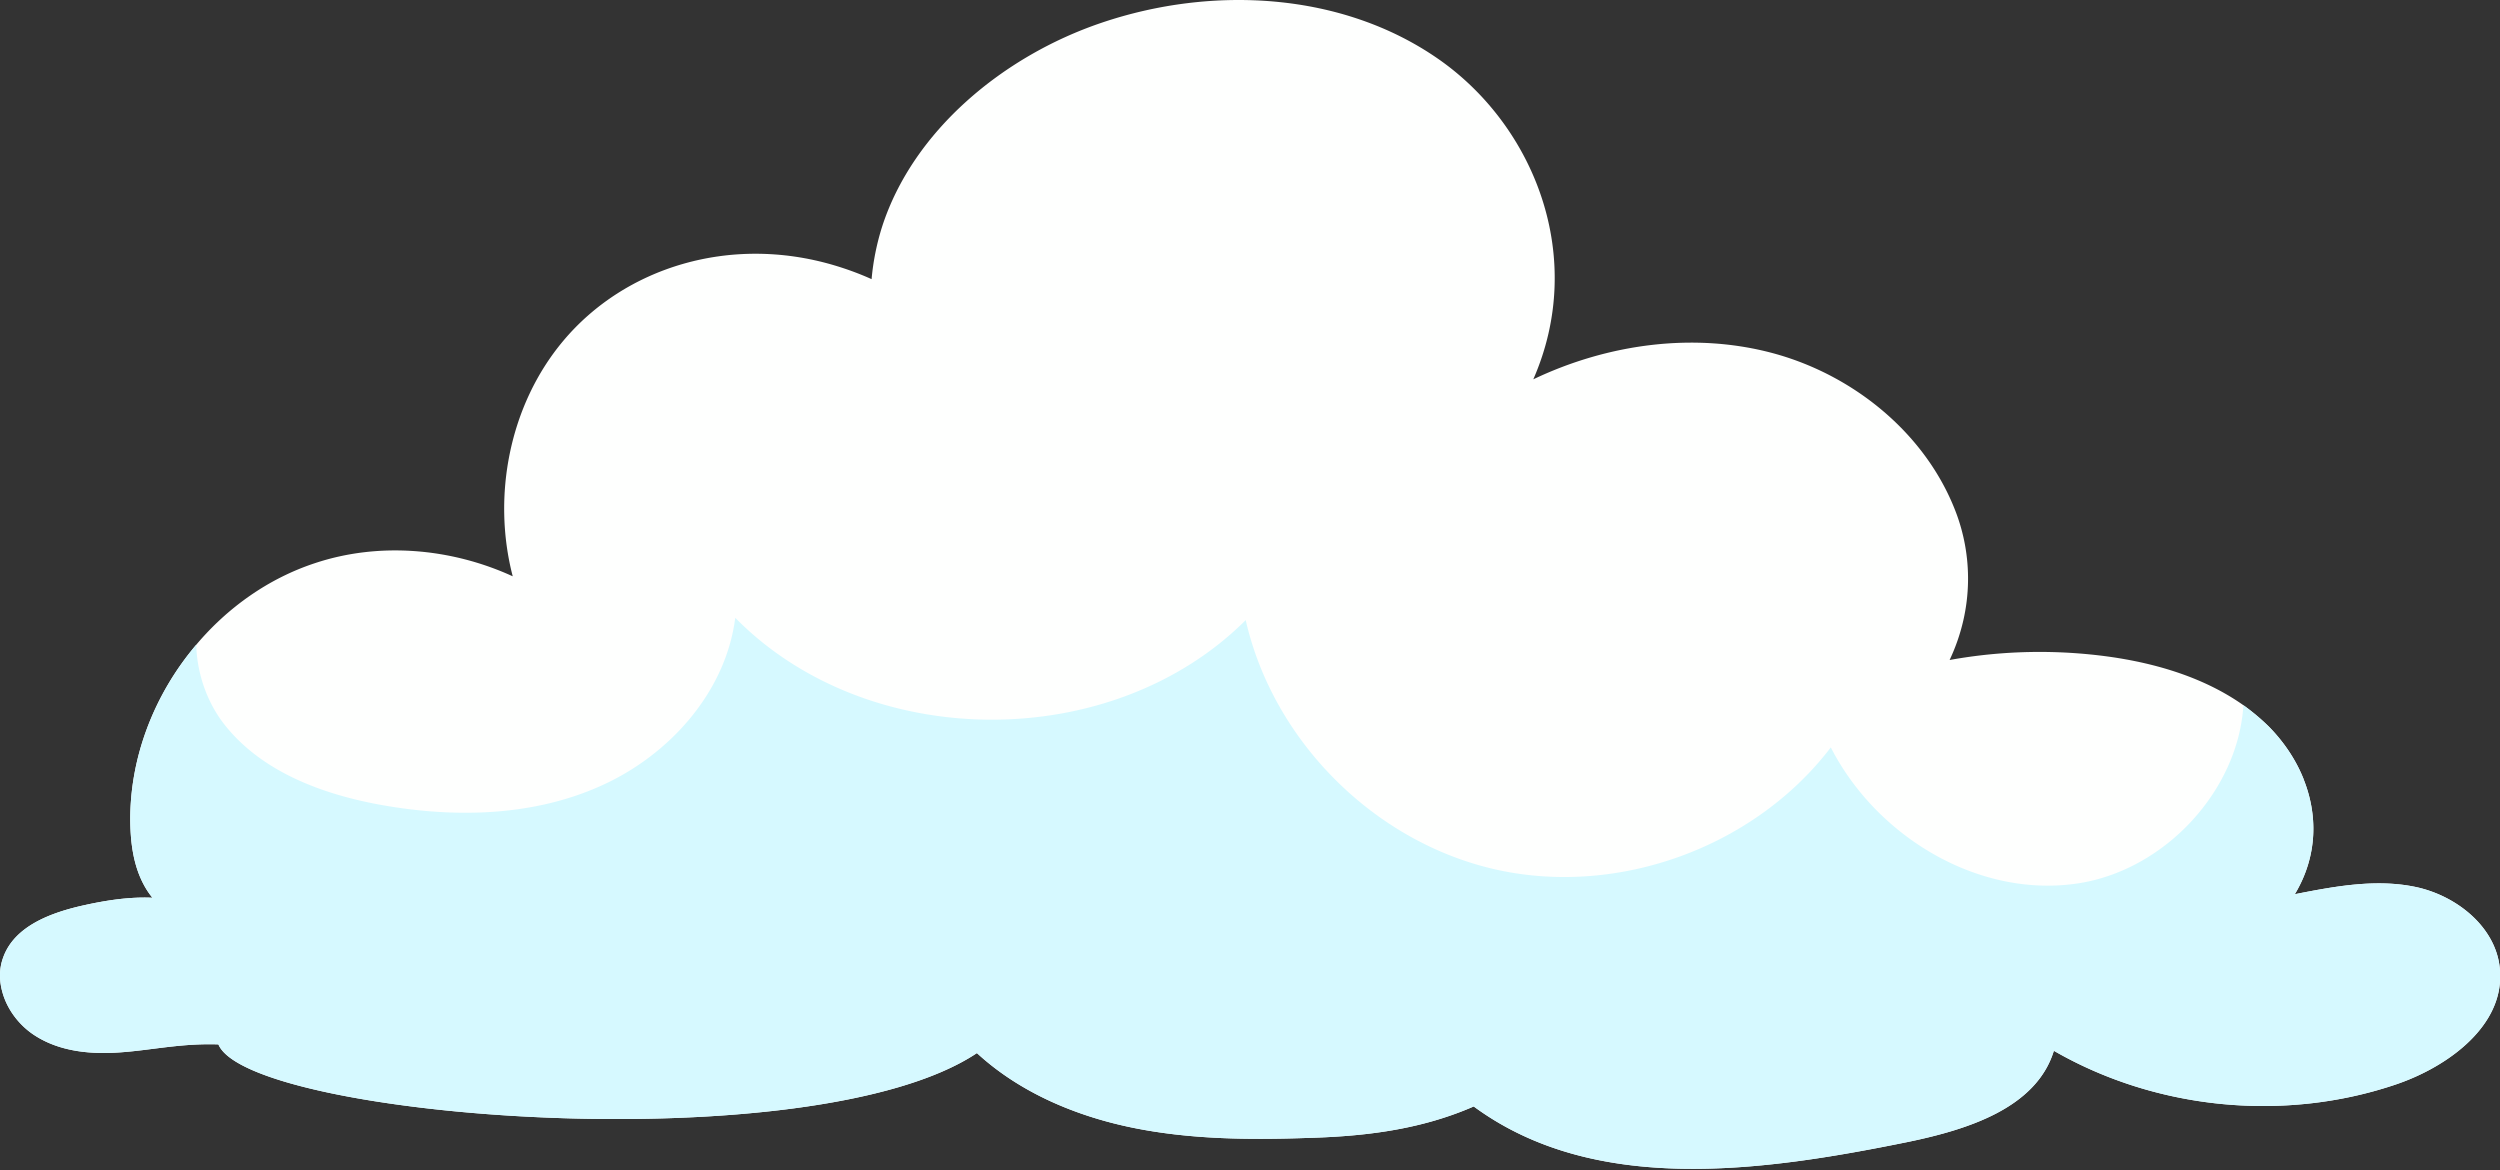
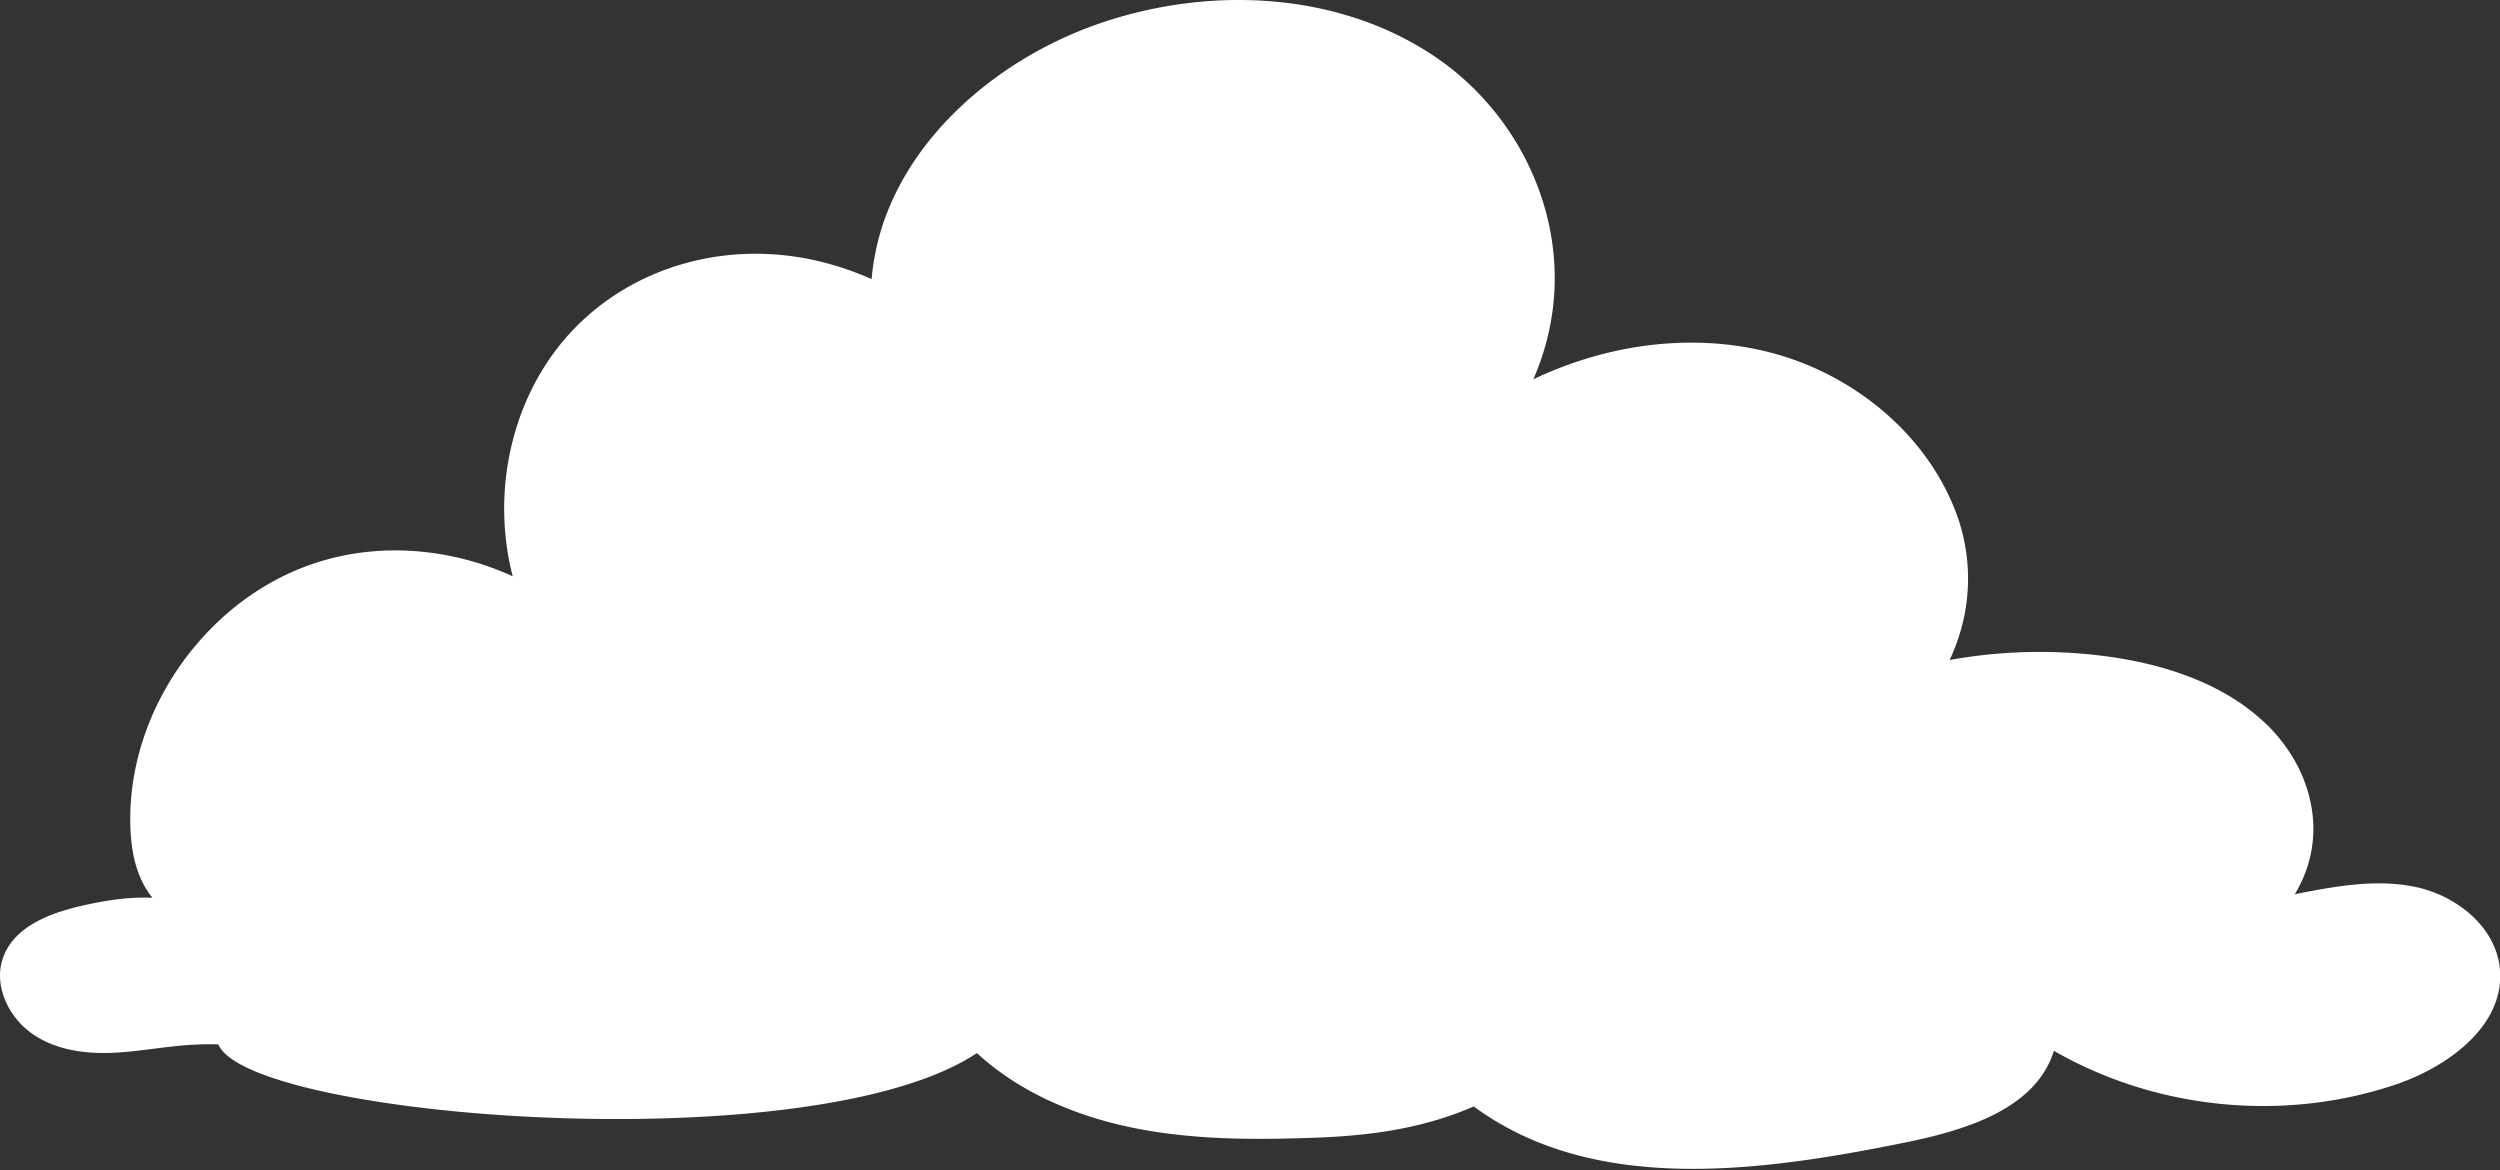
<svg xmlns="http://www.w3.org/2000/svg" width="141" height="66" fill="none">
  <rect width="100%" height="100%" fill="#333333" stroke="none" />
  <path fill="#FEFFFE" d="M140.988 54.594c.03.31.03.62 0 .91-.28 2.74-3.201 4.78-5.951 5.69-6.29 2.1-13.459 1.38-19.199-1.93-1 3.25-4.9 4.45-8.22 5.14-8.28 1.69-17.69 3.01-24.5-2-3.18 1.39-6.47 1.7-9.51 1.78-3.27.11-6.57.07-9.77-.59-3.2-.66-6.34-1.99-8.74-4.2-9.31 6.2-41.05 3.67-42.78-.49-2.04-.07-3.71.31-5.41.44-1.7.14-3.5-.01-4.94-.94-.86-.55-1.54-1.43-1.82-2.4-.19-.65-.21-1.33.02-1.97.63-1.82 2.75-2.58 4.63-2.99 1.23-.27 2.54-.47 3.8-.41a4.51 4.51 0 0 1-.48-.72c-.58-1.07-.75-2.31-.77-3.53-.05-3.65 1.36-7.24 3.72-10.02 1.77-2.1 4.08-3.74 6.69-4.6 3.63-1.21 7.69-.85 11.16.74-1.18-4.54-.18-9.67 2.85-13.28 3.48-4.15 9.41-5.99 15.25-4.27.71.21 1.43.47 2.14.79.09-1.01.29-2 .59-2.95 1.75-5.43 6.85-9.64 12.38-11.51 6.26-2.12 13.57-1.73 18.99 2.04 5.42 3.77 8.38 11.18 5.36 18.07 4.21-2.01 9.13-2.69 13.64-1.44 4.49 1.25 8.489 4.52 10.169 8.87.94 2.42 1.061 5.45-.329 8.4 2.98-.54 6.04-.6 9.04-.18 2.67.38 5.35 1.19 7.53 2.73.5.36.979.76 1.419 1.19.83.84 1.52 1.84 1.97 2.96v.01c.8 1.99.821 4.32-.489 6.5 2.28-.45 4.639-.89 6.899-.39 2.26.51 4.421 2.24 4.661 4.55Z" />
-   <path fill="#D6F9FF" d="M140.988 54.594c.03.31.03.62 0 .91-.28 2.74-3.201 4.78-5.951 5.69-6.29 2.1-13.459 1.38-19.199-1.93-1 3.25-4.9 4.45-8.22 5.14-8.28 1.69-17.69 3.01-24.5-2-3.18 1.39-6.47 1.7-9.51 1.78-3.27.11-6.57.07-9.77-.59-3.2-.66-6.34-1.99-8.74-4.2-9.31 6.2-41.05 3.67-42.78-.49-2.04-.07-3.71.31-5.41.44-1.7.14-3.5-.01-4.94-.94-.86-.55-1.54-1.43-1.82-2.4-.19-.65-.21-1.33.02-1.97.63-1.82 2.75-2.58 4.63-2.99 1.23-.27 2.54-.47 3.8-.41a4.51 4.51 0 0 1-.48-.72c-.58-1.07-.75-2.31-.77-3.53-.05-3.65 1.36-7.24 3.72-10.02.04 1.6.6 3.24 1.59 4.5 2.1 2.67 5.53 3.94 8.87 4.54 4.15.74 8.56.64 12.4-1.1 3.84-1.73 7.01-5.28 7.54-9.46 7.48 7.61 21.24 7.67 28.79.13 1.56 6.87 7.33 12.59 14.21 14.09 6.88 1.5 14.52-1.31 18.789-6.91 2.6 5.08 8.43 8.57 14.06 7.65 4.85-.8 8.921-5.25 9.211-10.03.5.36.979.76 1.419 1.19.83.84 1.52 1.84 1.97 2.96v.01c.8 1.99.821 4.32-.489 6.5 2.28-.45 4.639-.89 6.899-.39 2.26.51 4.421 2.24 4.661 4.55Z" />
</svg>